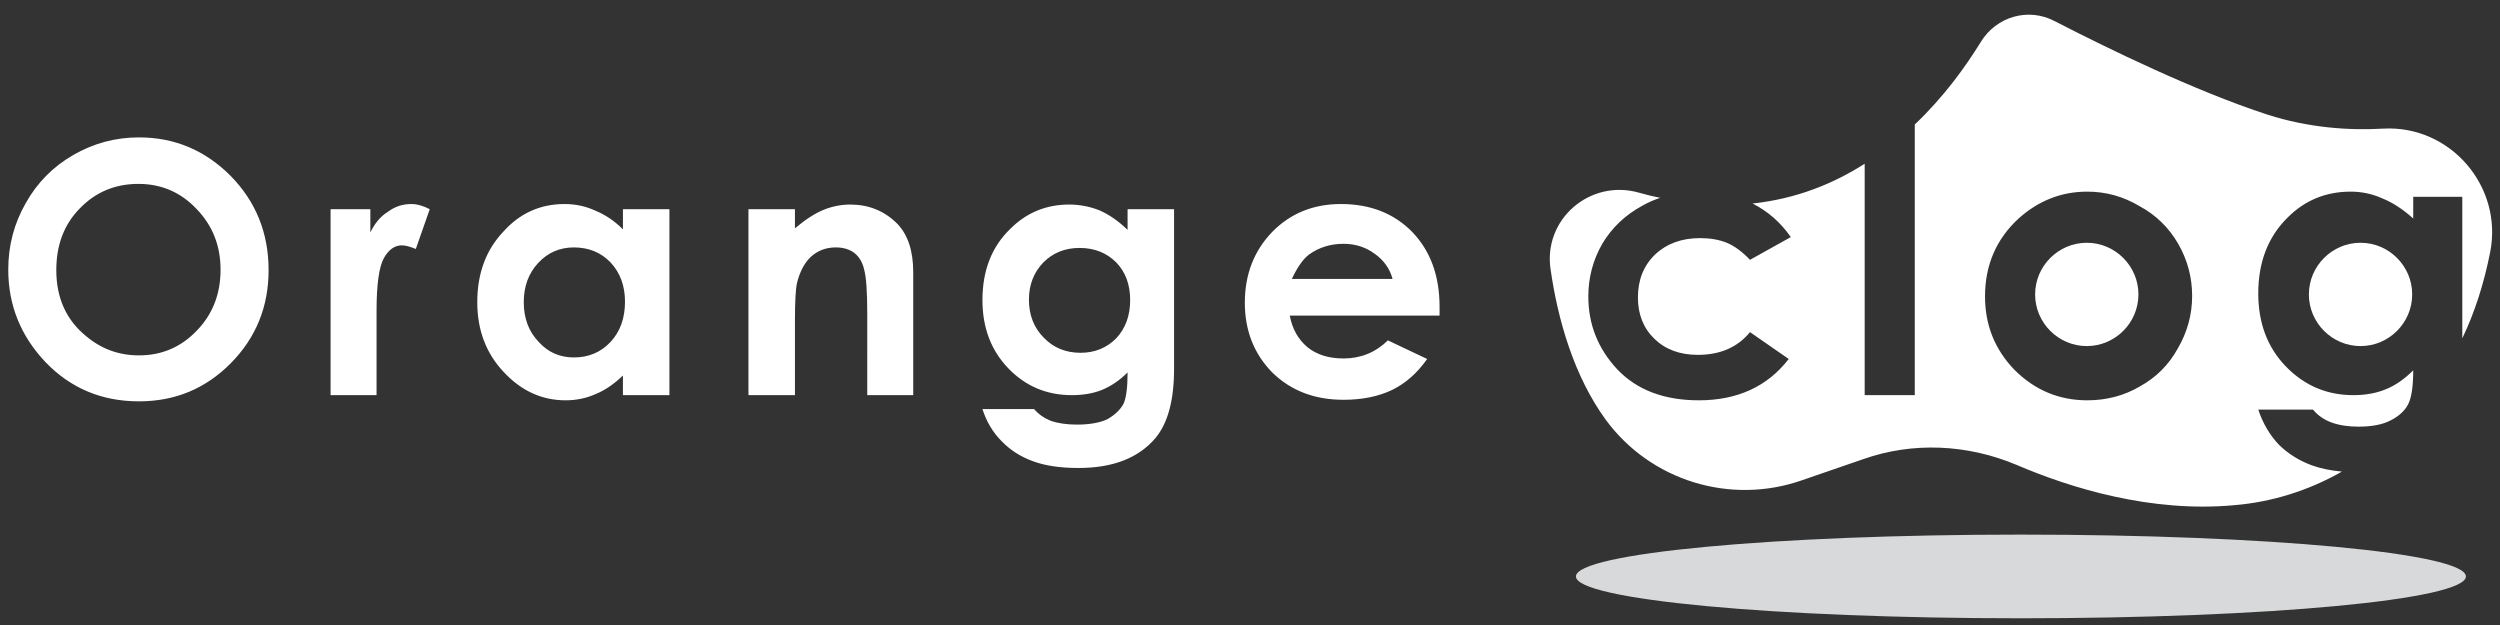
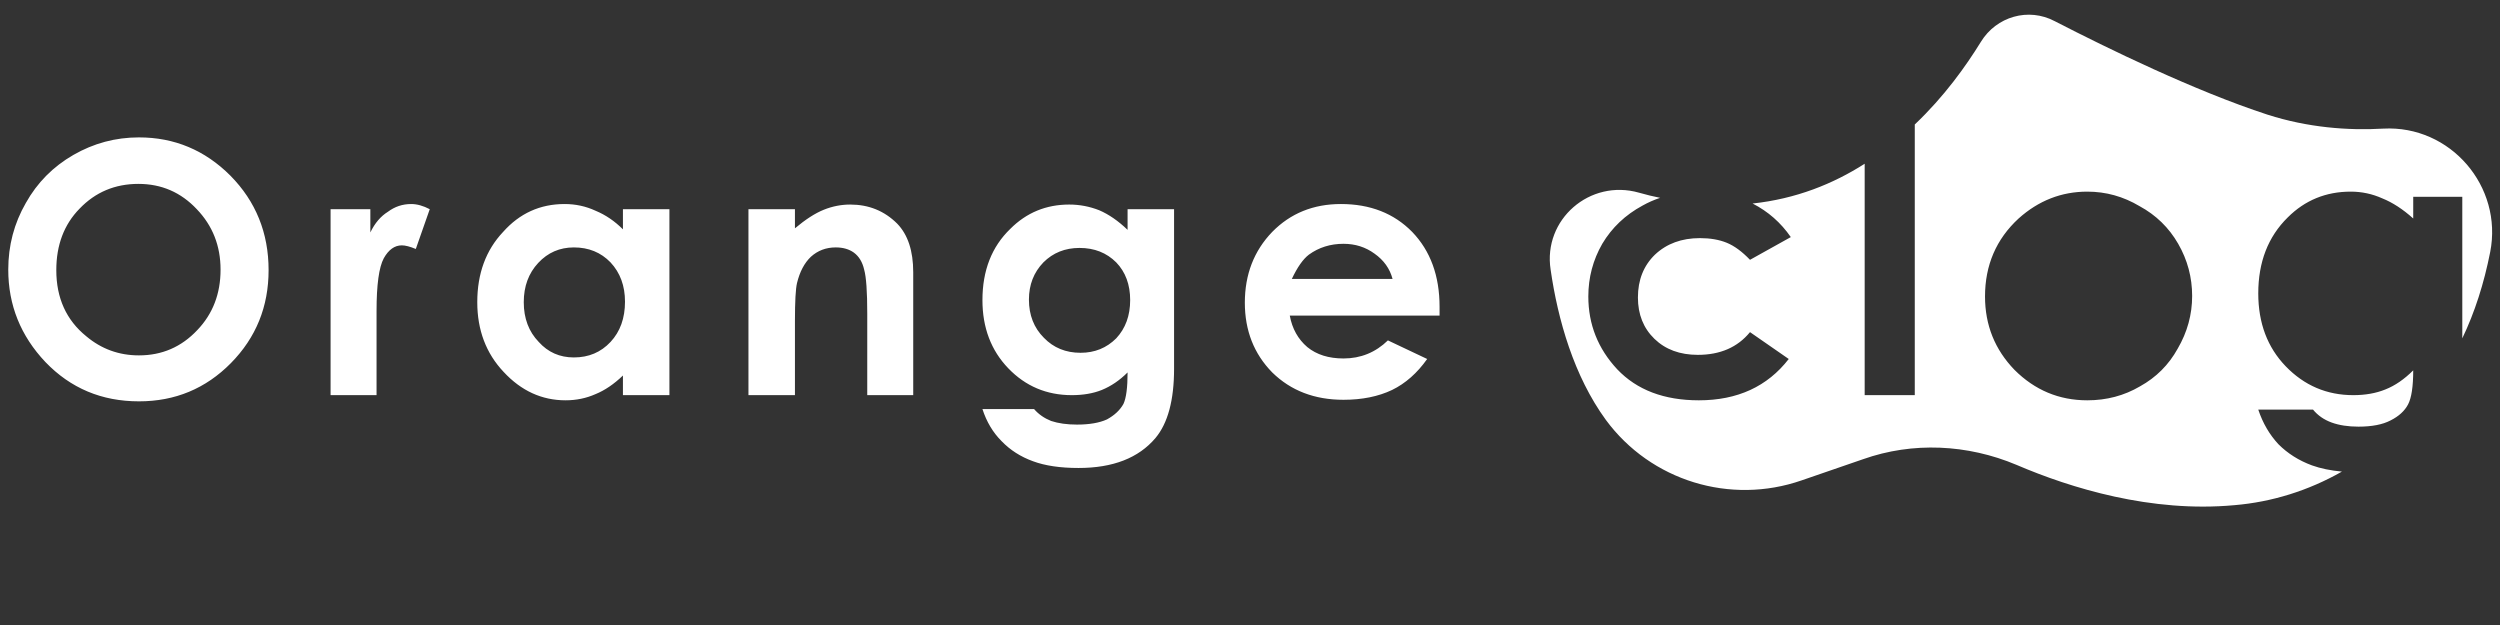
<svg xmlns="http://www.w3.org/2000/svg" width="484" height="121">
  <rect width="100%" height="100%" fill="#333333" stroke="none" />
  <path d="M432.6 97.8c-16.1 1.5-31.7-3.3-42.2-7.8-9.5-4-20.1-4.5-29.7-1.1L348.8 93c-13.8 4.8-29.2.1-37.9-11.7-6.2-8.5-9.3-19.4-10.7-29.1-1.5-9.7 7.6-17.6 17.1-14.9q2.1.6 4.1 1-1.8.6-3.4 1.5-5 2.7-7.8 7.4-2.7 4.7-2.7 10.2 0 8.1 5.6 14.1 5.7 6 15.8 6 11.2 0 17.4-8l-7.5-5.2q-3.6 4.4-10.1 4.4-5.2 0-8.4-3.1-3.2-3.1-3.2-8 0-5.1 3.3-8.3 3.4-3.2 8.7-3.2 3 0 5.2.9 2.2.9 4.5 3.3l7.9-4.4q-2.9-4.2-7.4-6.5 0 0 0 0c8.4-.9 15.6-3.8 21.7-7.7v44.8h9.7V24.1c5.7-5.4 9.9-11.3 12.8-16 3-4.9 9.2-6.7 14.3-4 10.3 5.3 27.1 13.5 41.2 18.1 7.8 2.5 15.6 3.1 22.4 2.7 13-.7 23.2 11.2 20.7 23.9-1.2 6.1-3 11.7-5.4 16.7V38.1h-9.5v4.2q-3-2.7-6-3.9-2.9-1.3-6.1-1.3-7.2 0-12.2 5-5.7 5.6-5.7 14.7 0 8.6 5.3 14.1 5.4 5.6 13.1 5.6 3.5 0 6.2-1.1 2.8-1.1 5.4-3.7 0 4.7-1 6.6-1 1.9-3.4 3.1-2.3 1.2-6.2 1.2-3 0-5.2-.8-2.2-.8-3.6-2.5h-10.6q1.3 3.9 3.9 6.7 2.7 2.7 6.5 4.1 2.5.9 5.8 1.2c-6.5 3.7-13.6 5.9-20.8 6.5zm-41.8-55.5q-6.5 6-6.5 15.1 0 8.3 5.7 14.2 5.9 5.9 14.1 5.9 5.6 0 10.2-2.7 4.7-2.6 7.3-7.3 2.8-4.8 2.8-10.2 0-5.4-2.7-10.1-2.7-4.7-7.5-7.3-4.7-2.8-10.1-2.8-7.5 0-13.3 5.2zM26.9 26.6q10.3 0 17.7 7.4Q52 41.5 52 52.3q0 10.6-7.3 18-7.3 7.4-17.8 7.4-10.8 0-18.1-7.6-7.2-7.6-7.2-17.9 0-7 3.4-12.9 3.3-5.9 9.2-9.3 5.9-3.4 12.7-3.4zm-.1 9q-6.8 0-11.4 4.8-4.5 4.6-4.5 11.9 0 8.1 5.8 12.8 4.4 3.7 10.2 3.7 6.7 0 11.3-4.9 4.5-4.7 4.5-11.7 0-6.9-4.6-11.7-4.6-4.9-11.3-4.9zM64 40.5h7.7V45q1.3-2.7 3.4-4 2-1.5 4.5-1.5 1.7 0 3.6 1l-2.7 7.7q-1.7-.7-2.7-.7-2.1 0-3.5 2.5-1.4 2.6-1.4 10.2v16.3H64zm56.6 0h9v36h-9v-3.8q-2.6 2.5-5.3 3.6-2.7 1.2-5.8 1.2-6.9 0-12-5.5-5.1-5.4-5.1-13.5 0-8.3 5-13.6 4.8-5.4 11.9-5.4 3.2 0 6 1.3 2.9 1.2 5.3 3.6zm-9.5 7.4q-4.1 0-6.9 3-2.8 3-2.8 7.6 0 4.7 2.9 7.7 2.7 3 6.8 3 4.3 0 7.1-3 2.8-3 2.8-7.8 0-4.6-2.8-7.6-2.8-2.9-7.1-2.9zm33.8-7.4h9v3.7q3.1-2.6 5.6-3.6 2.5-1 5.1-1 5.4 0 9.1 3.7 3.1 3.2 3.1 9.4v23.8h-8.9V60.7q0-6.4-.6-8.5-.5-2.2-2-3.3-1.4-1-3.5-1-2.8 0-4.8 1.8-1.9 1.8-2.7 5.1-.4 1.7-.4 7.3v14.4h-9zm73.4 0h9v30.9q0 9.1-3.6 13.4-4.9 5.8-14.9 5.8-5.3 0-8.8-1.3-3.6-1.3-6.1-3.9-2.5-2.5-3.7-6.2h10q1.3 1.5 3.3 2.3 2.1.7 5 .7 3.6 0 5.8-1 2.2-1.2 3.2-3 .8-1.7.8-6.1-2.3 2.3-5 3.4-2.5 1-5.8 1-7.3 0-12.3-5.2-5-5.2-5-13.2 0-8.6 5.4-13.8 4.7-4.7 11.4-4.7 3 0 5.8 1.1 2.8 1.2 5.5 3.8zM209 48q-4.2 0-7 2.8-2.8 2.9-2.8 7.2 0 4.5 2.9 7.4 2.8 2.9 7.1 2.9 4.1 0 6.9-2.8 2.7-2.9 2.7-7.4 0-4.5-2.7-7.3-2.8-2.8-7.1-2.8zm69.7 13.1h-29q.7 3.8 3.4 6.1 2.7 2.2 7 2.2 5 0 8.6-3.5l7.6 3.6q-2.9 4.1-6.8 6-4 1.9-9.4 1.9-8.4 0-13.8-5.3-5.3-5.4-5.3-13.5 0-8.2 5.3-13.7 5.3-5.4 13.3-5.4 8.5 0 13.8 5.4 5.3 5.5 5.3 14.5zm-9.1-7.1q-.8-3-3.5-4.9-2.6-1.9-6-1.9-3.8 0-6.7 2.1-1.7 1.3-3.3 4.7z" fill-rule="evenodd" fill="#fff" />
-   <path d="M404 67c-5.5 0-10-4.5-10-10s4.5-10 10-10 10 4.5 10 10-4.5 10-10 10zm53 0c-5.5 0-10-4.5-10-10s4.5-10 10-10 10 4.5 10 10-4.5 10-10 10z" fill="#fff" />
-   <path d="M391.2 119.7c-47.6 0-86.1-3.6-86.1-8.1s38.5-8.1 86.1-8.1c47.7 0 86.2 3.6 86.2 8.1s-38.5 8.1-86.2 8.1z" fill="#d8d9da" />
</svg>